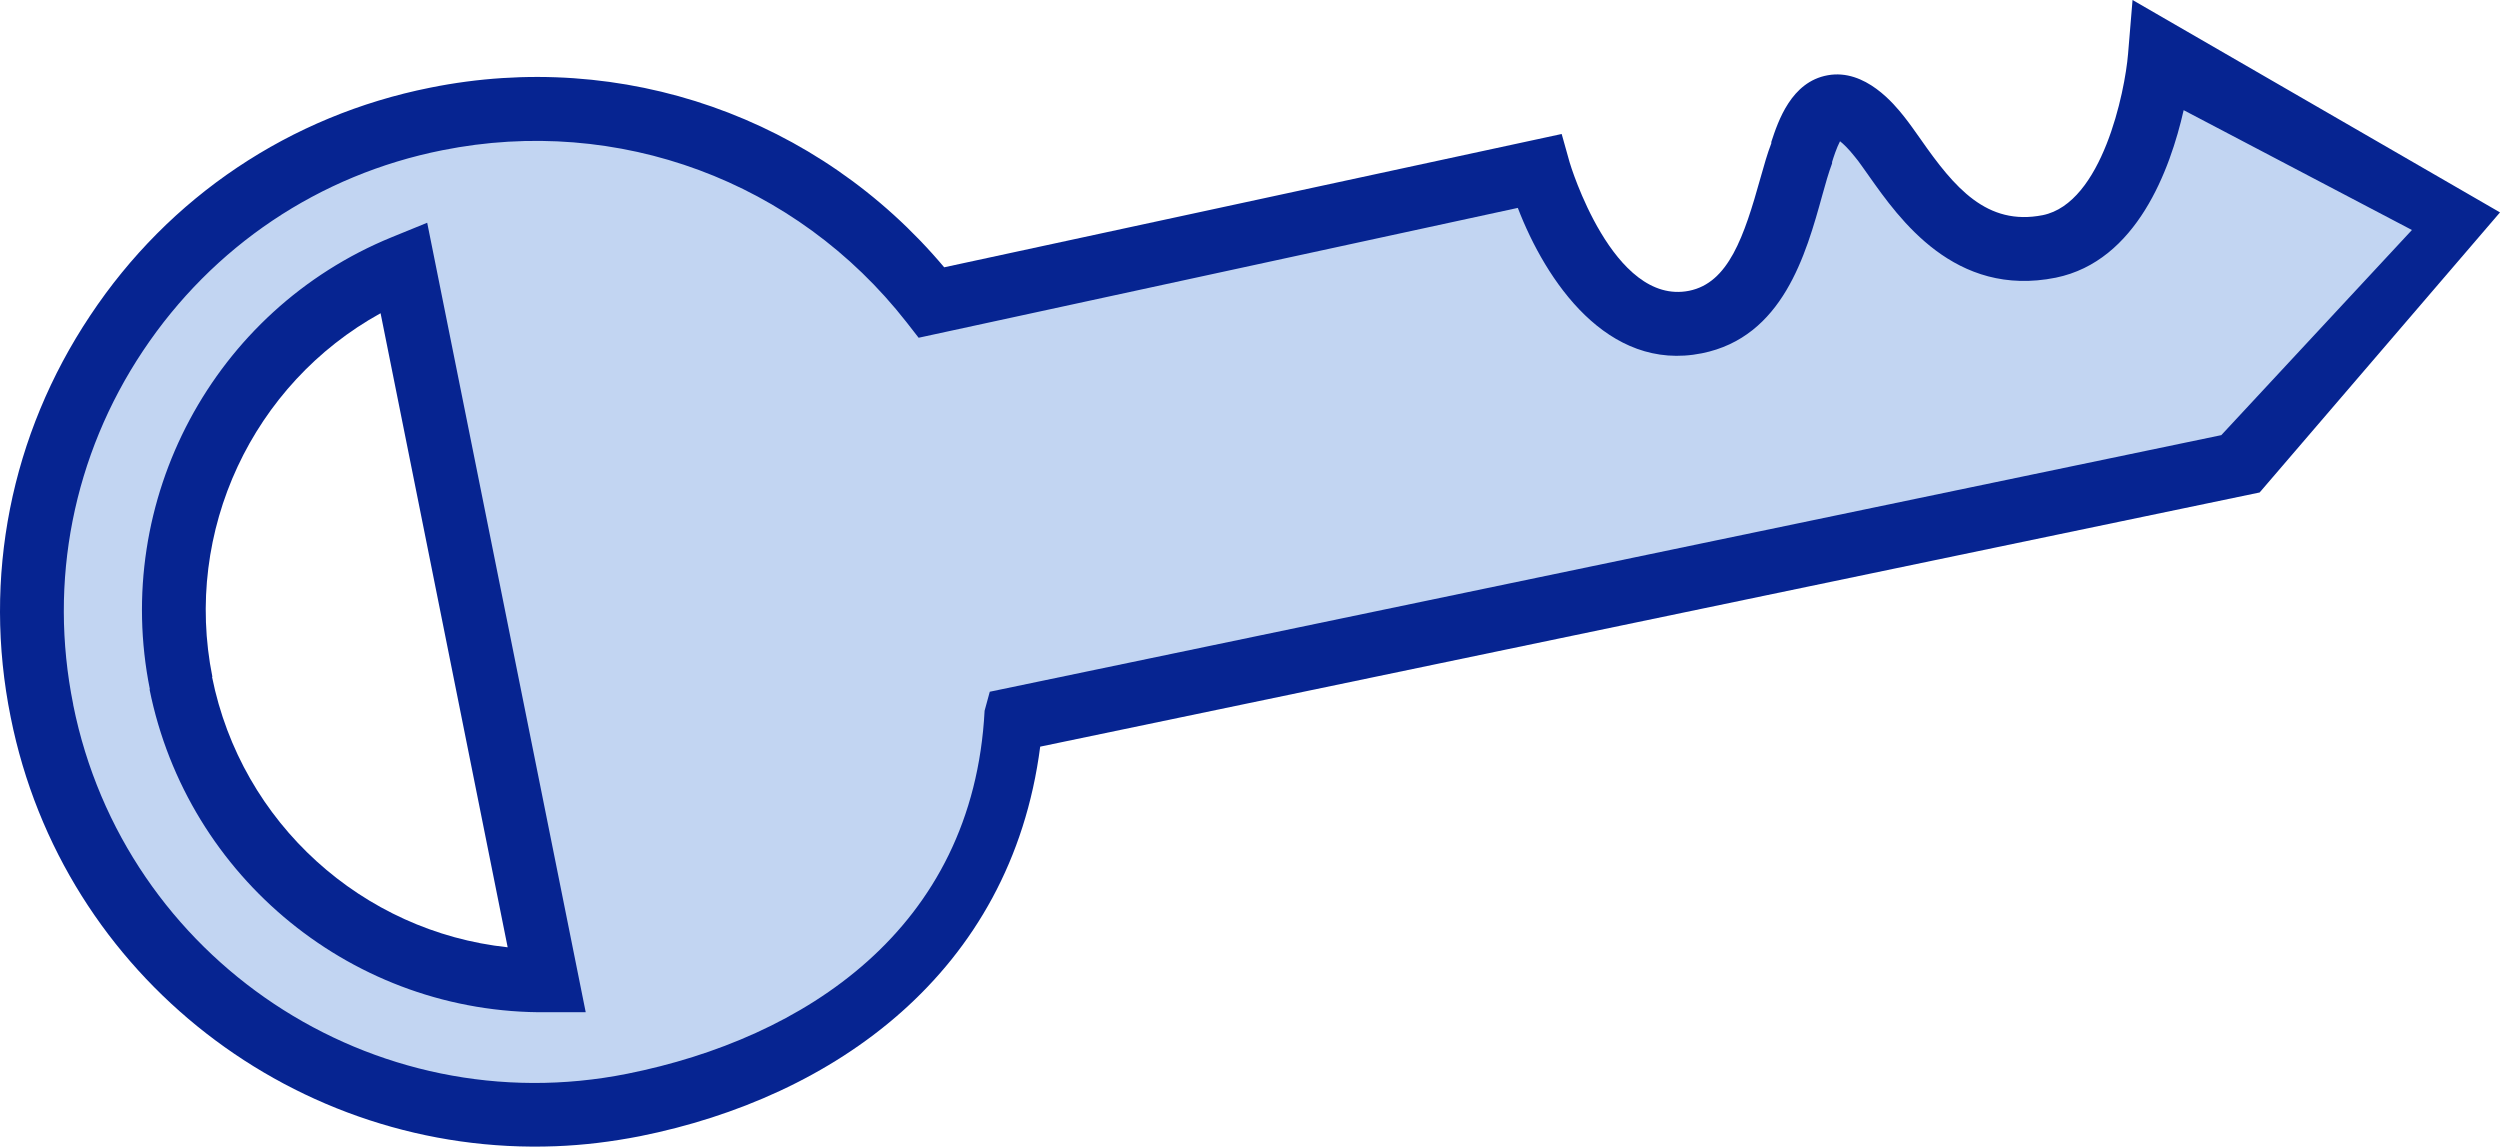
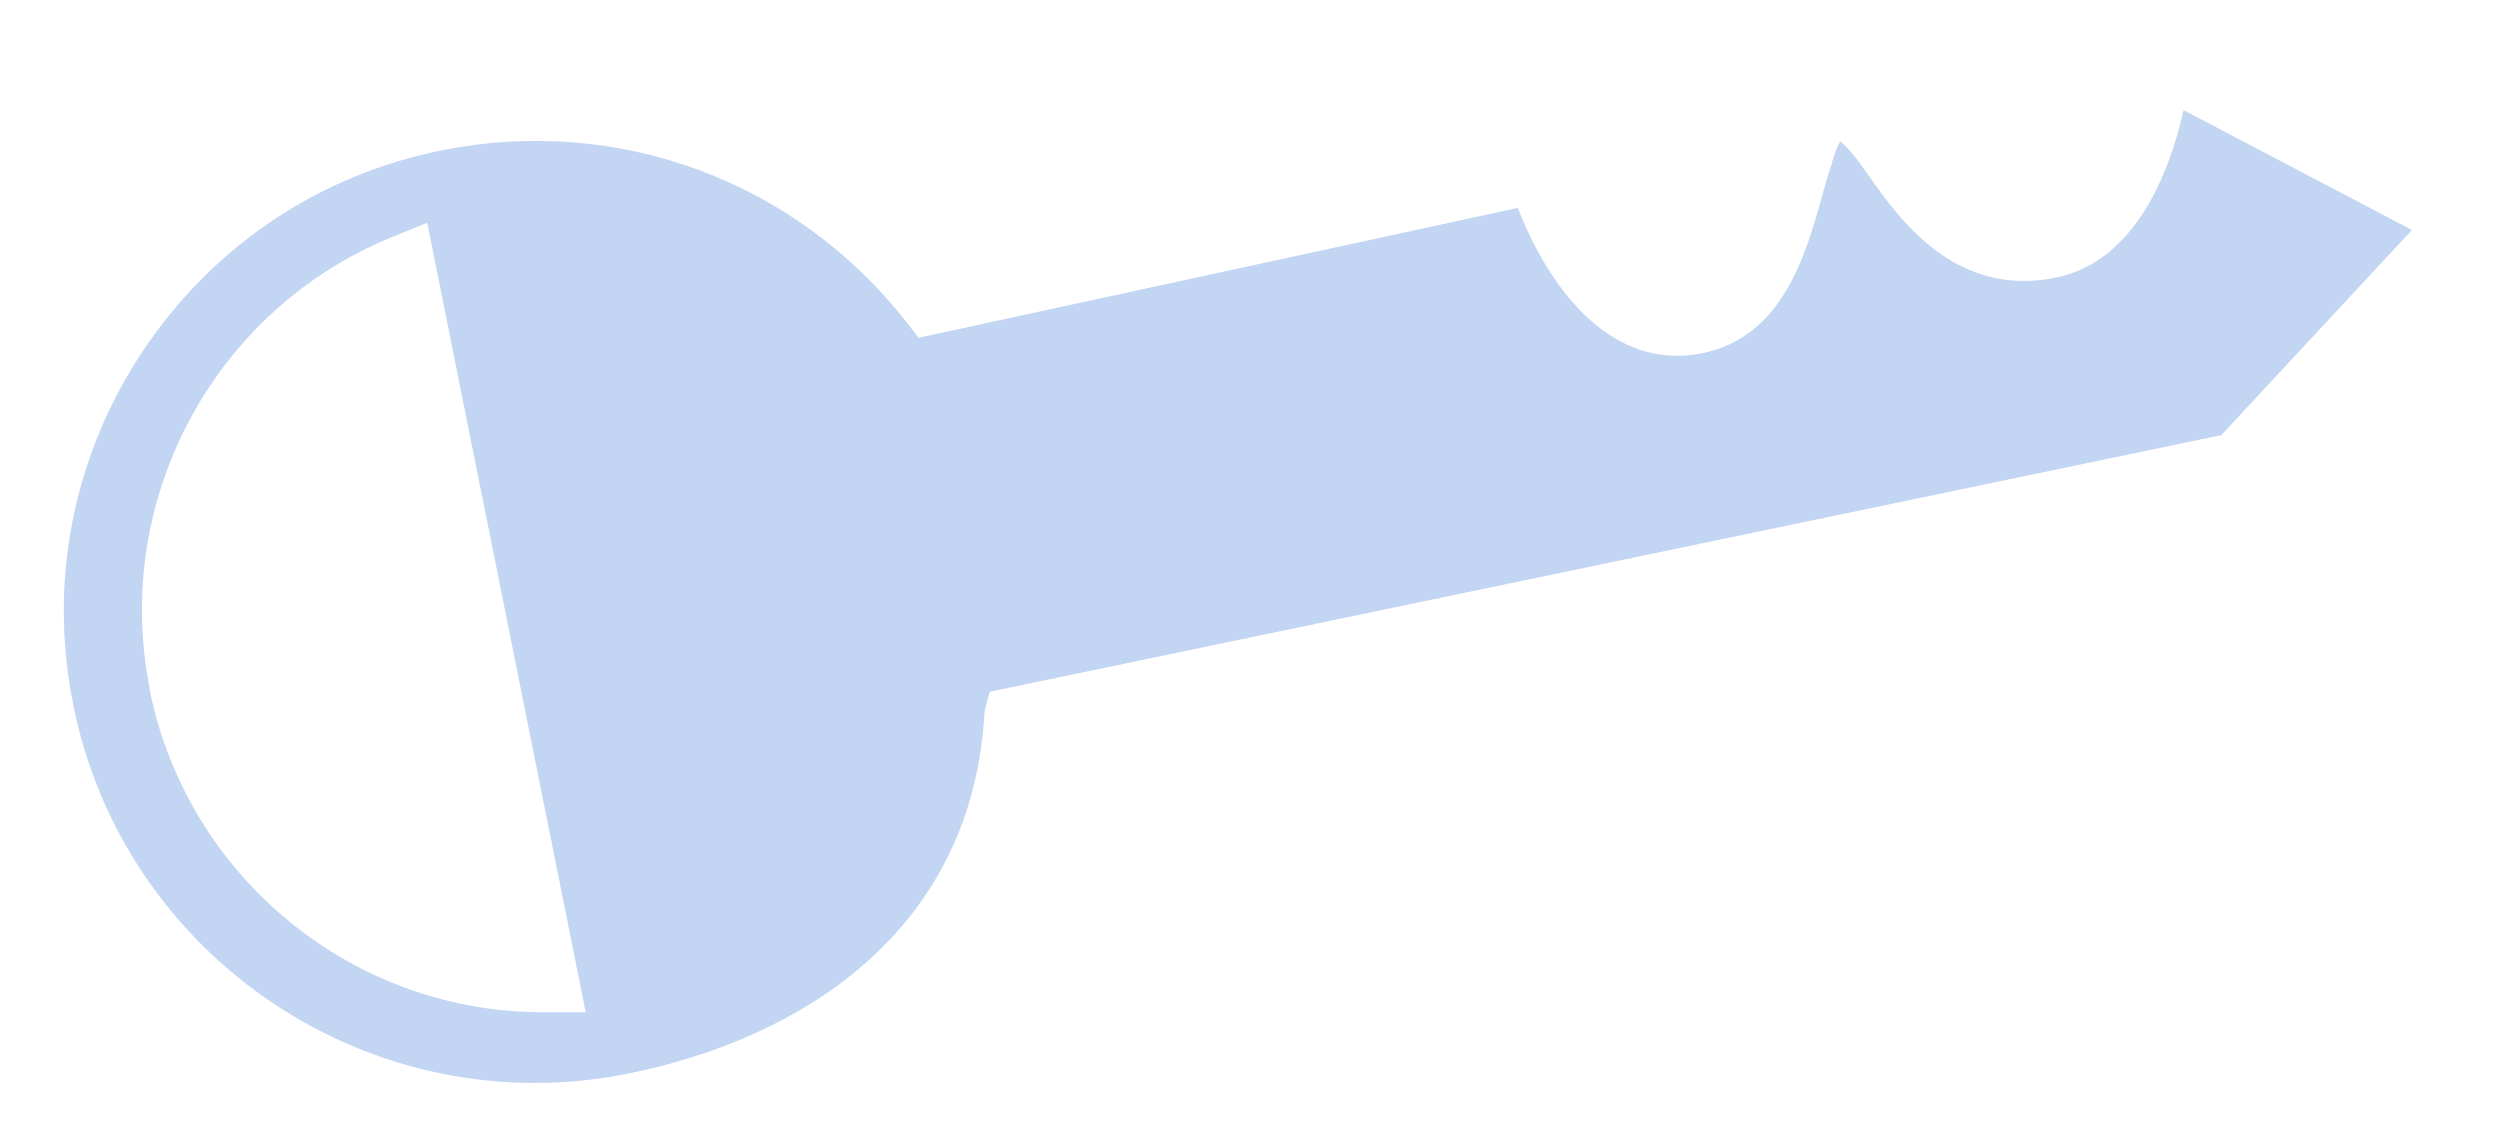
<svg xmlns="http://www.w3.org/2000/svg" id="b" viewBox="0 0 72.39 33.2">
  <defs>
    <style>.e{fill:#062491;}.f{fill:#c2d5f2;}</style>
  </defs>
  <g id="c">
    <g id="d">
-       <path class="e" d="M.31,20.77c1.51,7.55,8.32,12.71,15.78,12.42.81-.03,1.62-.13,2.44-.29,5.59-1.12,10.74-4.71,11.59-11.28l35.31-7.36,6.96-8.11L61.75,0l-.13,1.56c-.09,1.1-.75,4.32-2.47,4.67-1.62.32-2.56-.8-3.53-2.19-.17-.24-.33-.47-.49-.67-.27-.34-1.12-1.39-2.21-1.19-1.05.19-1.43,1.32-1.63,1.93v.04c-.12.31-.21.64-.31.99-.48,1.72-.93,3.05-2.07,3.28-2.21.44-3.45-3.68-3.46-3.72l-.23-.82-17.88,3.86c-3.65-4.34-9.31-6.33-14.89-5.2-4.05.81-7.55,3.15-9.84,6.6C.31,12.59-.51,16.72.31,20.77ZM6.15,19.6c-.85-4.23,1.17-8.49,4.87-10.53l3.68,18.36c-4.2-.45-7.71-3.59-8.56-7.83Z" />
      <path class="f" d="M2.12,20.41h0c1.48,7.37,8.68,12.16,16.05,10.68,5.09-1.02,10.01-4.17,10.34-10.51l.15-.55,35.66-7.43,5.52-5.94-6.61-3.47c-.39,1.72-1.36,4.37-3.7,4.85-2.93.59-4.54-1.71-5.41-2.94-.16-.22-.29-.42-.41-.56-.19-.24-.33-.37-.43-.45-.1.19-.19.47-.23.6v.04c-.1.27-.19.58-.28.91-.48,1.74-1.15,4.12-3.49,4.59-2.74.55-4.52-2.1-5.33-4.21l-17.35,3.76-.35-.45c-3.2-4.09-8.35-6-13.44-4.98-3.57.71-6.65,2.78-8.67,5.81-2.02,3.03-2.74,6.67-2.02,10.24ZM4.34,19.96c-1.1-5.47,1.84-10.98,7-13.09l1.03-.42,4.59,22.86h-1.12c-5.57.06-10.41-3.88-11.51-9.35Z" />
    </g>
  </g>
</svg>